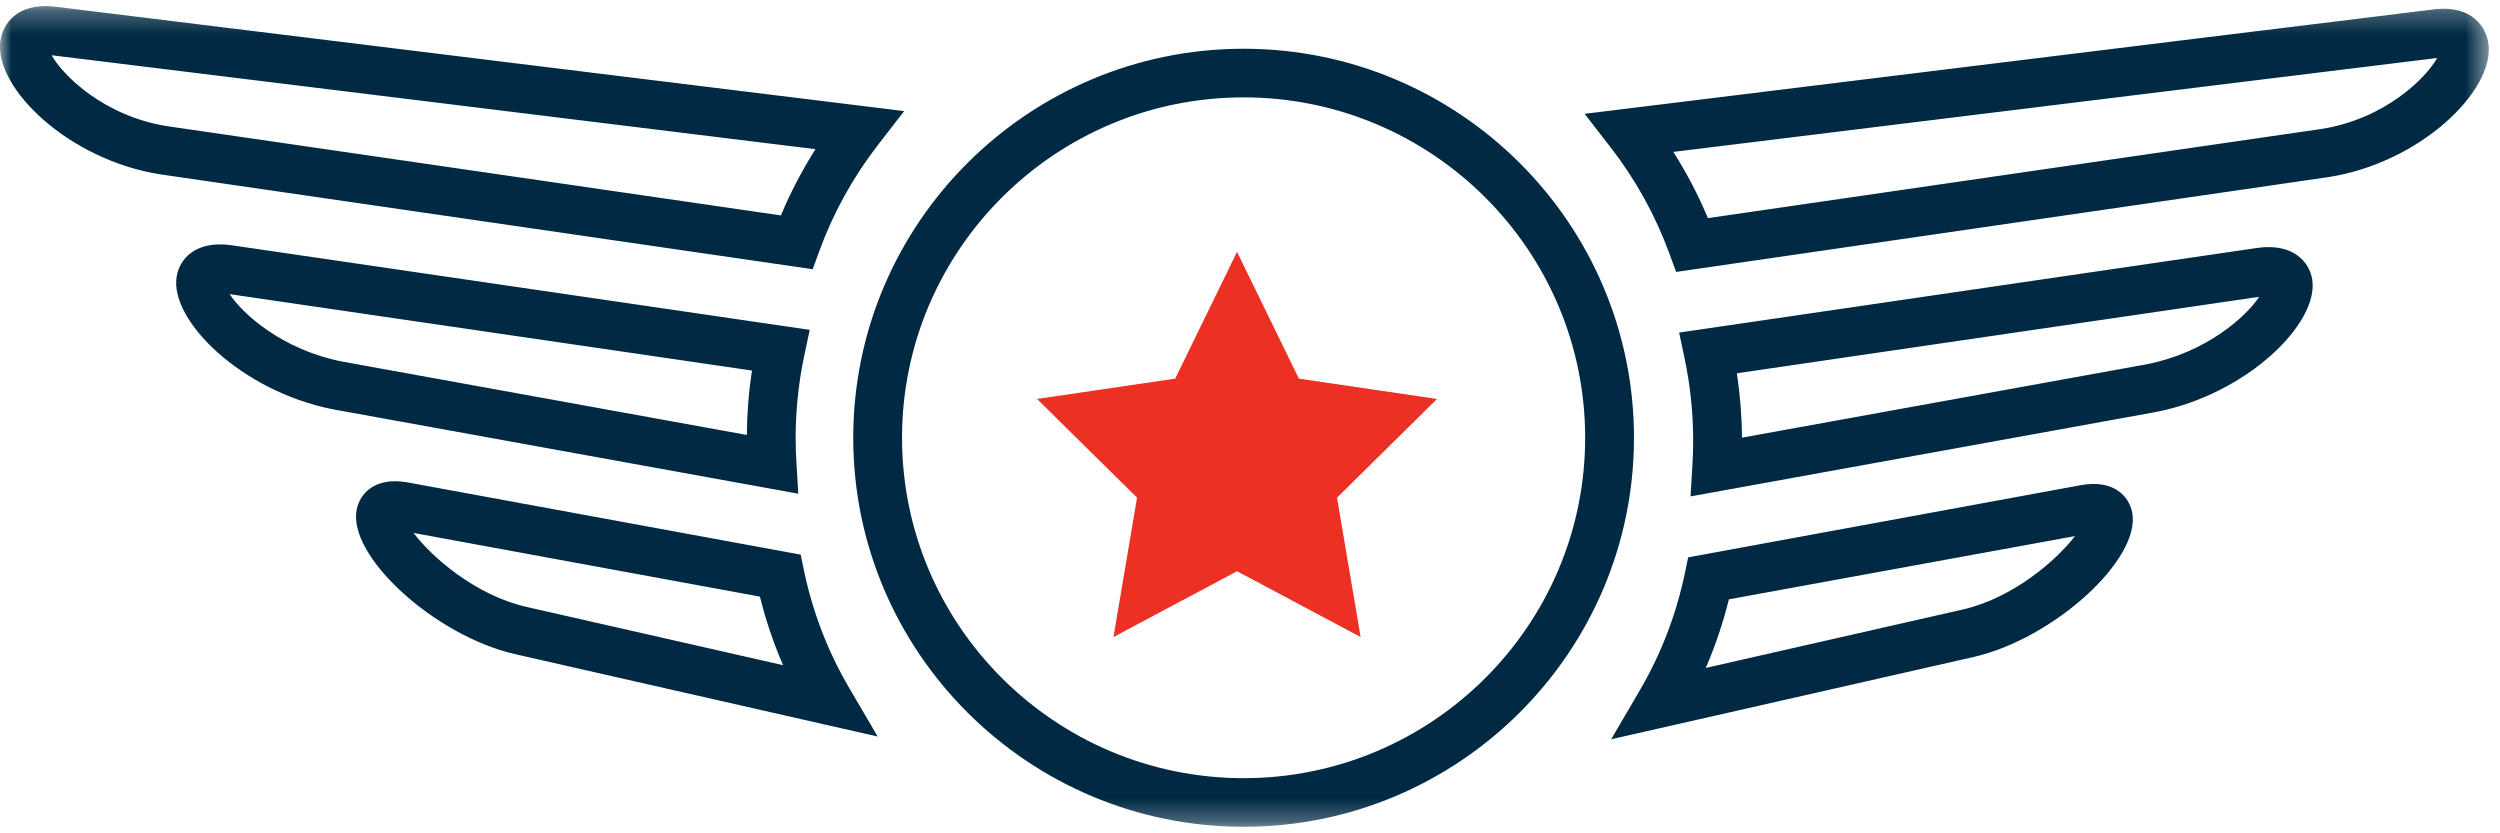
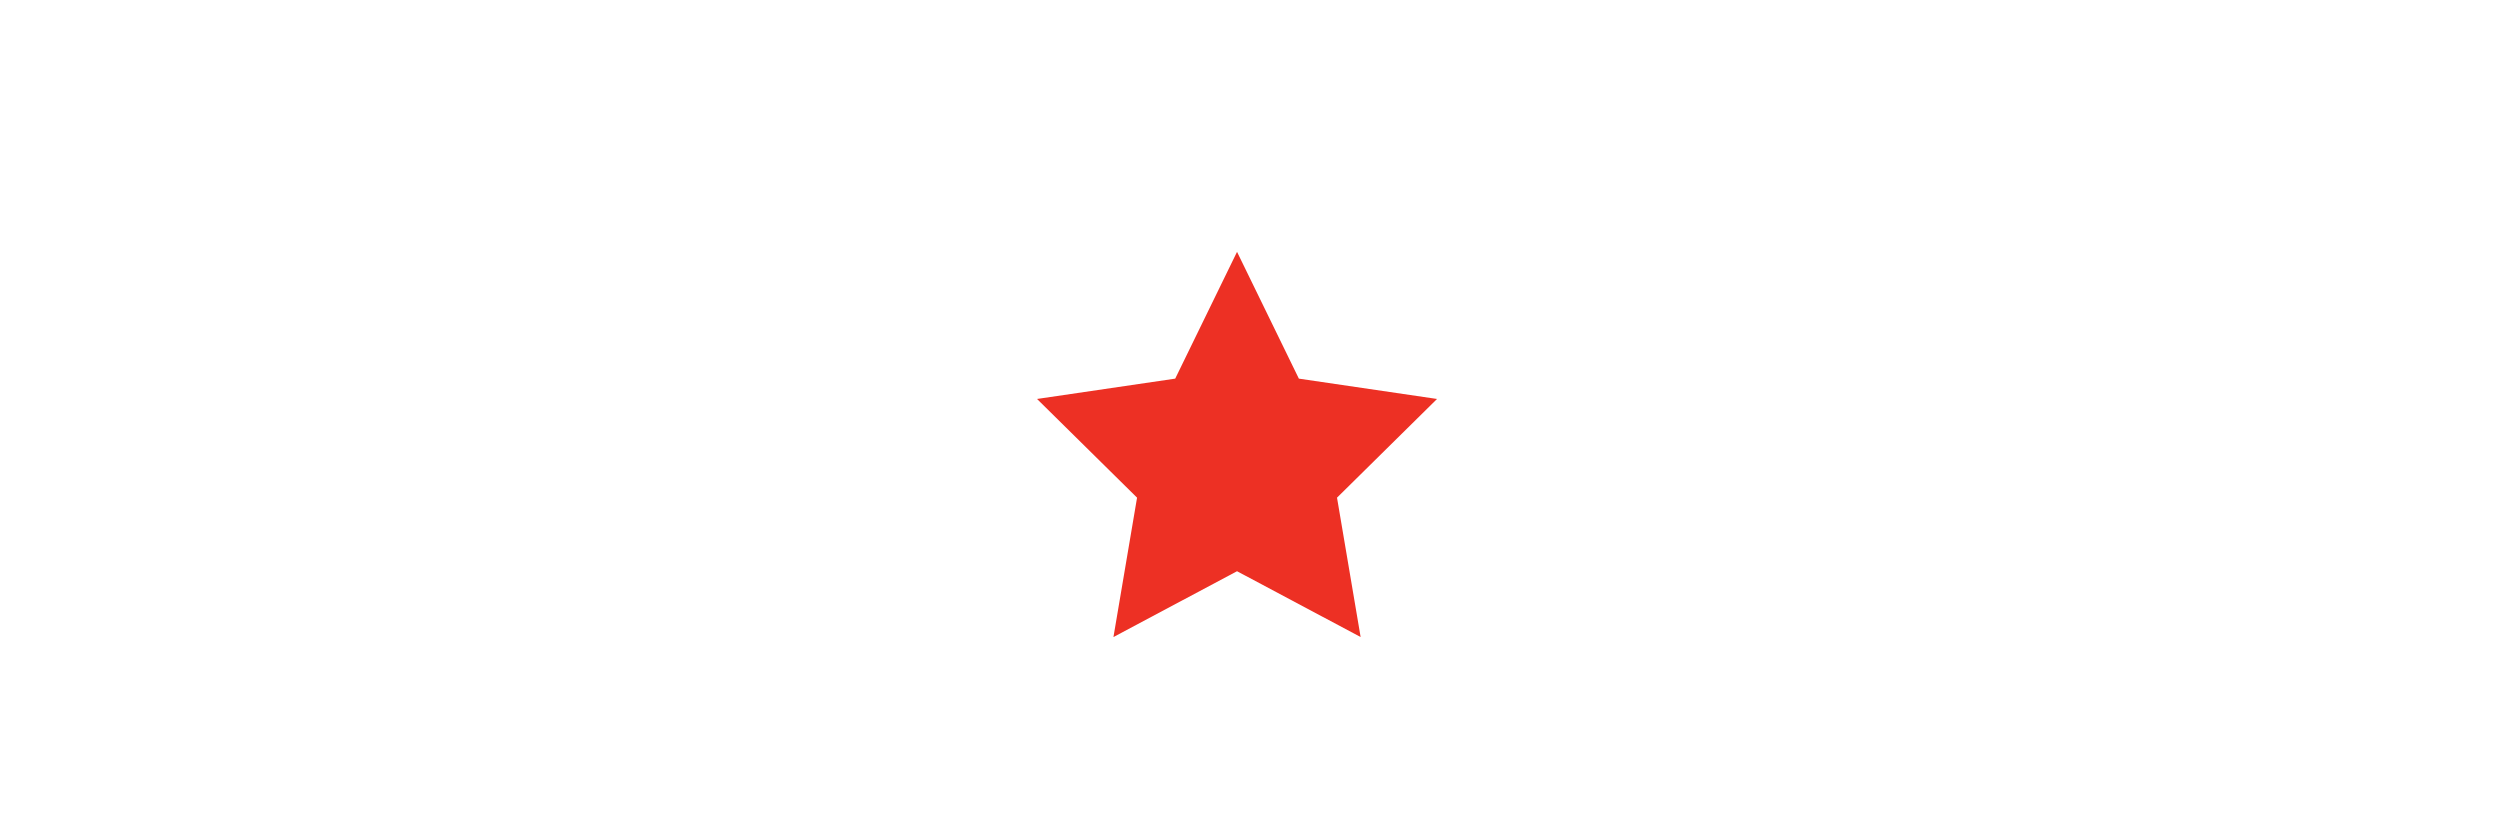
<svg xmlns="http://www.w3.org/2000/svg" xmlns:xlink="http://www.w3.org/1999/xlink" width="108px" height="36px" viewBox="0 0 108 36" version="1.1">
  <title>FF408897-255D-4AA6-94C9-ABC13890B7B6</title>
  <desc>Created with sketchtool.</desc>
  <defs>
-     <polygon id="path-1" points="0 0.263 107.518 0.263 107.518 35.717 0 35.717" />
-   </defs>
+     </defs>
  <g id="Desktop" stroke="none" stroke-width="1" fill="none" fill-rule="evenodd">
    <g id="Desktop---HOME" transform="translate(-1166, -7068)">
      <g id="Areas-of-care" transform="translate(0, 6374)">
        <g id="military-icon" transform="translate(1166, 694)">
          <g id="Group-3-Copy">
            <mask id="mask-2" fill="white">
              <use xlink:href="#path-1" />
            </mask>
            <g id="Clip-2" />
-             <path d="M2.232,2.387 C2.707,3.249 4.495,5.028 7.25,5.455 L33.734,9.306 C34.151,8.314 34.651,7.356 35.228,6.444 L2.232,2.387 Z M35.108,11.63 L6.934,7.533 C2.975,6.919 -0.232,3.816 0.012,1.801 C0.107,1.015 0.752,0.139 2.275,0.276 L2.313,0.28 L39.061,4.799 L37.931,6.257 C36.852,7.65 36.002,9.188 35.401,10.827 L35.108,11.63 Z M72.287,6.562 C72.867,7.474 73.366,8.43 73.782,9.423 L100.278,5.572 C103.023,5.146 104.809,3.368 105.285,2.505 L72.287,6.562 Z M72.409,11.747 L72.114,10.945 C71.513,9.304 70.664,7.768 69.586,6.375 L68.456,4.917 L105.243,0.393 C106.757,0.244 107.41,1.133 107.505,1.917 C107.75,3.934 104.543,7.037 100.592,7.65 L72.409,11.747 Z M9.921,12.707 C10.497,13.581 12.225,15.121 14.789,15.621 L32.264,18.79 C32.271,17.859 32.344,16.928 32.486,16.008 L9.921,12.707 Z M34.486,21.328 L14.399,17.685 C10.433,16.911 7.315,13.833 7.632,11.947 C7.756,11.19 8.437,10.386 9.97,10.59 L34.98,14.249 L34.748,15.344 C34.499,16.514 34.372,17.714 34.372,18.912 C34.372,19.275 34.385,19.634 34.406,19.992 L34.486,21.328 Z M75.032,16.126 C75.173,17.046 75.247,17.977 75.253,18.907 L92.735,15.737 C95.296,15.235 97.023,13.697 97.594,12.823 L75.032,16.126 Z M73.031,21.445 L73.111,20.111 C73.132,19.752 73.145,19.393 73.145,19.029 C73.145,17.832 73.019,16.632 72.77,15.462 L72.538,14.367 L97.539,10.707 C99.057,10.501 99.764,11.308 99.886,12.064 C100.202,13.949 97.084,17.029 93.131,17.8 L93.118,17.802 L73.031,21.445 Z M17.865,23.023 C18.645,24.055 20.528,25.71 22.731,26.215 L33.829,28.736 C33.413,27.778 33.08,26.788 32.829,25.774 L17.865,23.023 Z M37.916,31.818 L22.259,28.261 C18.78,27.467 15.004,24.019 15.409,22.011 C15.548,21.319 16.197,20.595 17.587,20.836 L34.59,23.96 L34.733,24.652 C35.106,26.44 35.764,28.148 36.689,29.726 L37.916,31.818 Z M74.688,25.891 C74.437,26.906 74.104,27.896 73.689,28.854 L84.789,26.332 C86.977,25.83 88.849,24.194 89.638,23.16 L74.688,25.891 Z M69.603,31.936 L70.828,29.843 C71.754,28.263 72.411,26.557 72.785,24.769 L72.928,24.078 L89.92,20.954 C91.322,20.712 91.967,21.437 92.109,22.128 C92.513,24.137 88.738,27.585 85.261,28.381 L69.603,31.936 Z M53.724,4.207 C45.586,4.207 38.968,10.804 38.968,18.912 C38.968,27.019 45.586,33.617 53.724,33.617 C61.86,33.617 68.479,27.019 68.479,18.912 C68.479,10.804 61.86,4.207 53.724,4.207 L53.724,4.207 Z M53.724,35.718 C44.425,35.718 36.86,28.177 36.86,18.912 C36.86,9.644 44.425,2.106 53.724,2.106 C63.023,2.106 70.588,9.644 70.588,18.912 C70.588,28.177 63.023,35.718 53.724,35.718 L53.724,35.718 Z" id="Fill-1" fill="#002A44" mask="url(#mask-2)" />
+             <path d="M2.232,2.387 C2.707,3.249 4.495,5.028 7.25,5.455 L33.734,9.306 C34.151,8.314 34.651,7.356 35.228,6.444 L2.232,2.387 Z M35.108,11.63 L6.934,7.533 C2.975,6.919 -0.232,3.816 0.012,1.801 C0.107,1.015 0.752,0.139 2.275,0.276 L2.313,0.28 L39.061,4.799 L37.931,6.257 C36.852,7.65 36.002,9.188 35.401,10.827 L35.108,11.63 Z M72.287,6.562 C72.867,7.474 73.366,8.43 73.782,9.423 L100.278,5.572 C103.023,5.146 104.809,3.368 105.285,2.505 L72.287,6.562 Z M72.409,11.747 L72.114,10.945 C71.513,9.304 70.664,7.768 69.586,6.375 L68.456,4.917 L105.243,0.393 C106.757,0.244 107.41,1.133 107.505,1.917 C107.75,3.934 104.543,7.037 100.592,7.65 L72.409,11.747 Z M9.921,12.707 C10.497,13.581 12.225,15.121 14.789,15.621 L32.264,18.79 C32.271,17.859 32.344,16.928 32.486,16.008 L9.921,12.707 Z M34.486,21.328 L14.399,17.685 C10.433,16.911 7.315,13.833 7.632,11.947 L34.98,14.249 L34.748,15.344 C34.499,16.514 34.372,17.714 34.372,18.912 C34.372,19.275 34.385,19.634 34.406,19.992 L34.486,21.328 Z M75.032,16.126 C75.173,17.046 75.247,17.977 75.253,18.907 L92.735,15.737 C95.296,15.235 97.023,13.697 97.594,12.823 L75.032,16.126 Z M73.031,21.445 L73.111,20.111 C73.132,19.752 73.145,19.393 73.145,19.029 C73.145,17.832 73.019,16.632 72.77,15.462 L72.538,14.367 L97.539,10.707 C99.057,10.501 99.764,11.308 99.886,12.064 C100.202,13.949 97.084,17.029 93.131,17.8 L93.118,17.802 L73.031,21.445 Z M17.865,23.023 C18.645,24.055 20.528,25.71 22.731,26.215 L33.829,28.736 C33.413,27.778 33.08,26.788 32.829,25.774 L17.865,23.023 Z M37.916,31.818 L22.259,28.261 C18.78,27.467 15.004,24.019 15.409,22.011 C15.548,21.319 16.197,20.595 17.587,20.836 L34.59,23.96 L34.733,24.652 C35.106,26.44 35.764,28.148 36.689,29.726 L37.916,31.818 Z M74.688,25.891 C74.437,26.906 74.104,27.896 73.689,28.854 L84.789,26.332 C86.977,25.83 88.849,24.194 89.638,23.16 L74.688,25.891 Z M69.603,31.936 L70.828,29.843 C71.754,28.263 72.411,26.557 72.785,24.769 L72.928,24.078 L89.92,20.954 C91.322,20.712 91.967,21.437 92.109,22.128 C92.513,24.137 88.738,27.585 85.261,28.381 L69.603,31.936 Z M53.724,4.207 C45.586,4.207 38.968,10.804 38.968,18.912 C38.968,27.019 45.586,33.617 53.724,33.617 C61.86,33.617 68.479,27.019 68.479,18.912 C68.479,10.804 61.86,4.207 53.724,4.207 L53.724,4.207 Z M53.724,35.718 C44.425,35.718 36.86,28.177 36.86,18.912 C36.86,9.644 44.425,2.106 53.724,2.106 C63.023,2.106 70.588,9.644 70.588,18.912 C70.588,28.177 63.023,35.718 53.724,35.718 L53.724,35.718 Z" id="Fill-1" fill="#002A44" mask="url(#mask-2)" />
          </g>
          <polygon id="Fill-4-Copy" fill="#ED3024" points="53.44 10.88 56.111 16.357 62.08 17.235 57.759 21.499 58.779 27.52 53.44 24.677 48.101 27.52 49.121 21.499 44.8 17.235 50.769 16.357" />
        </g>
      </g>
    </g>
  </g>
</svg>